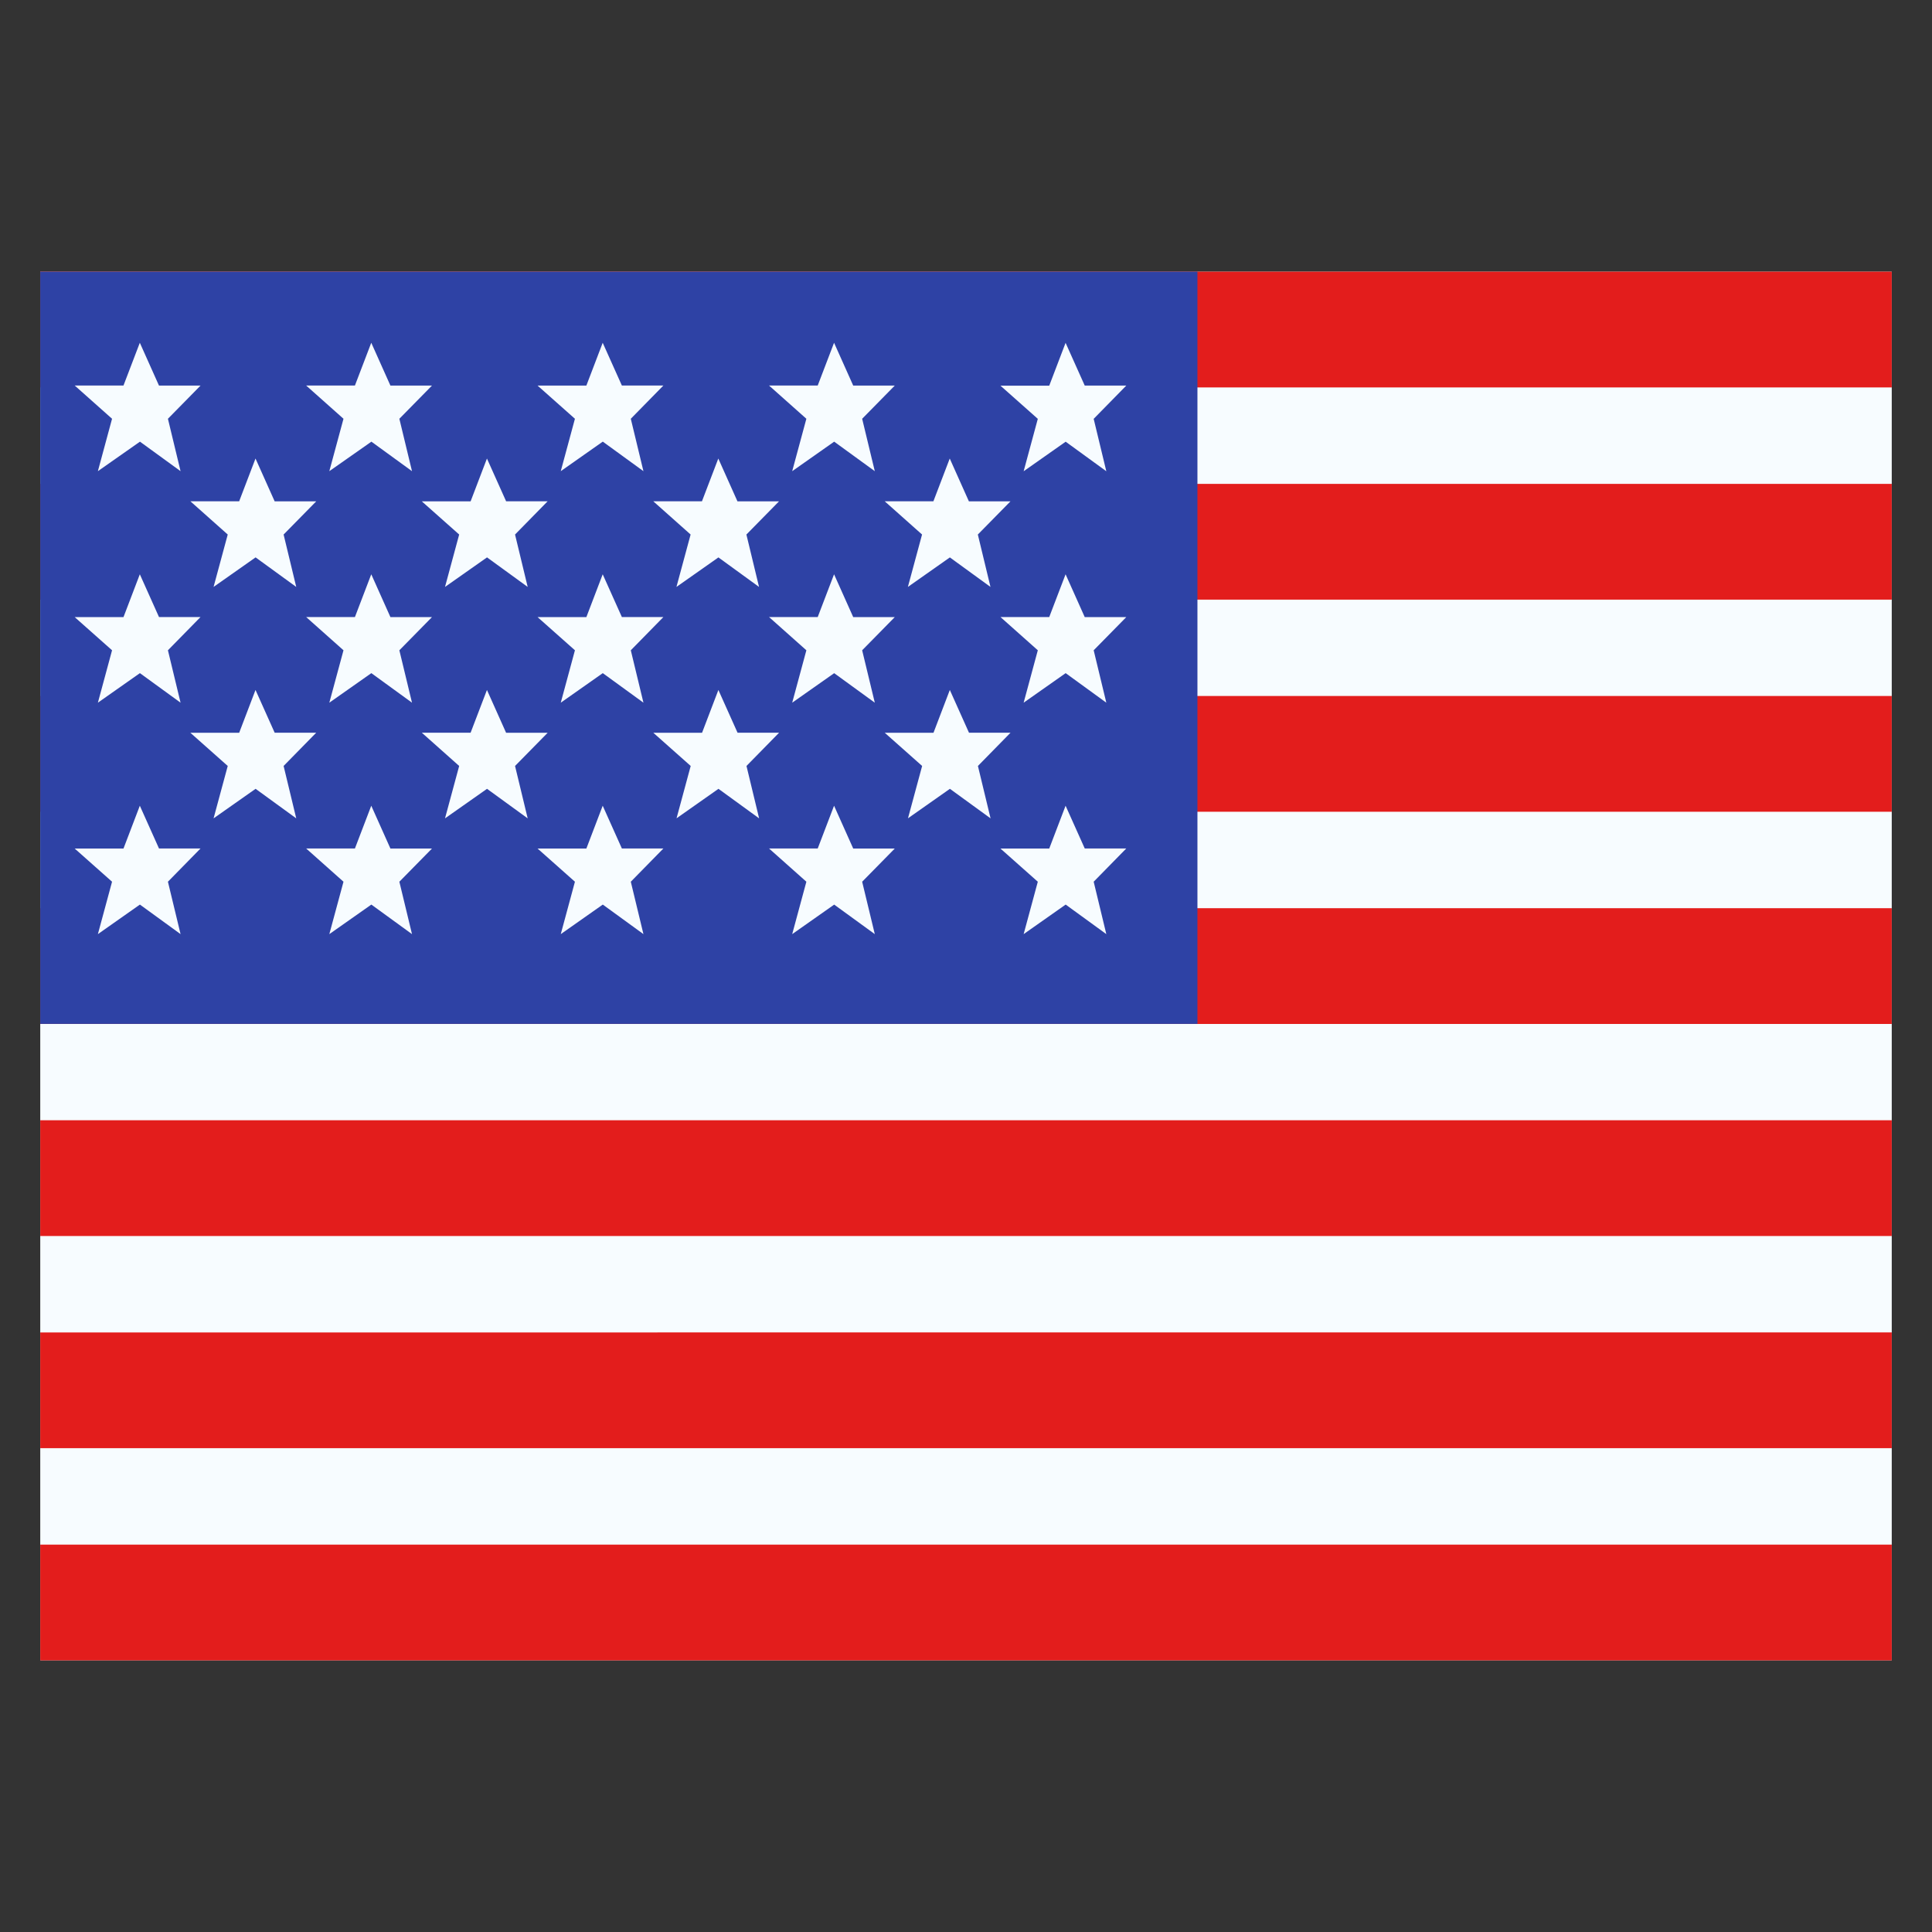
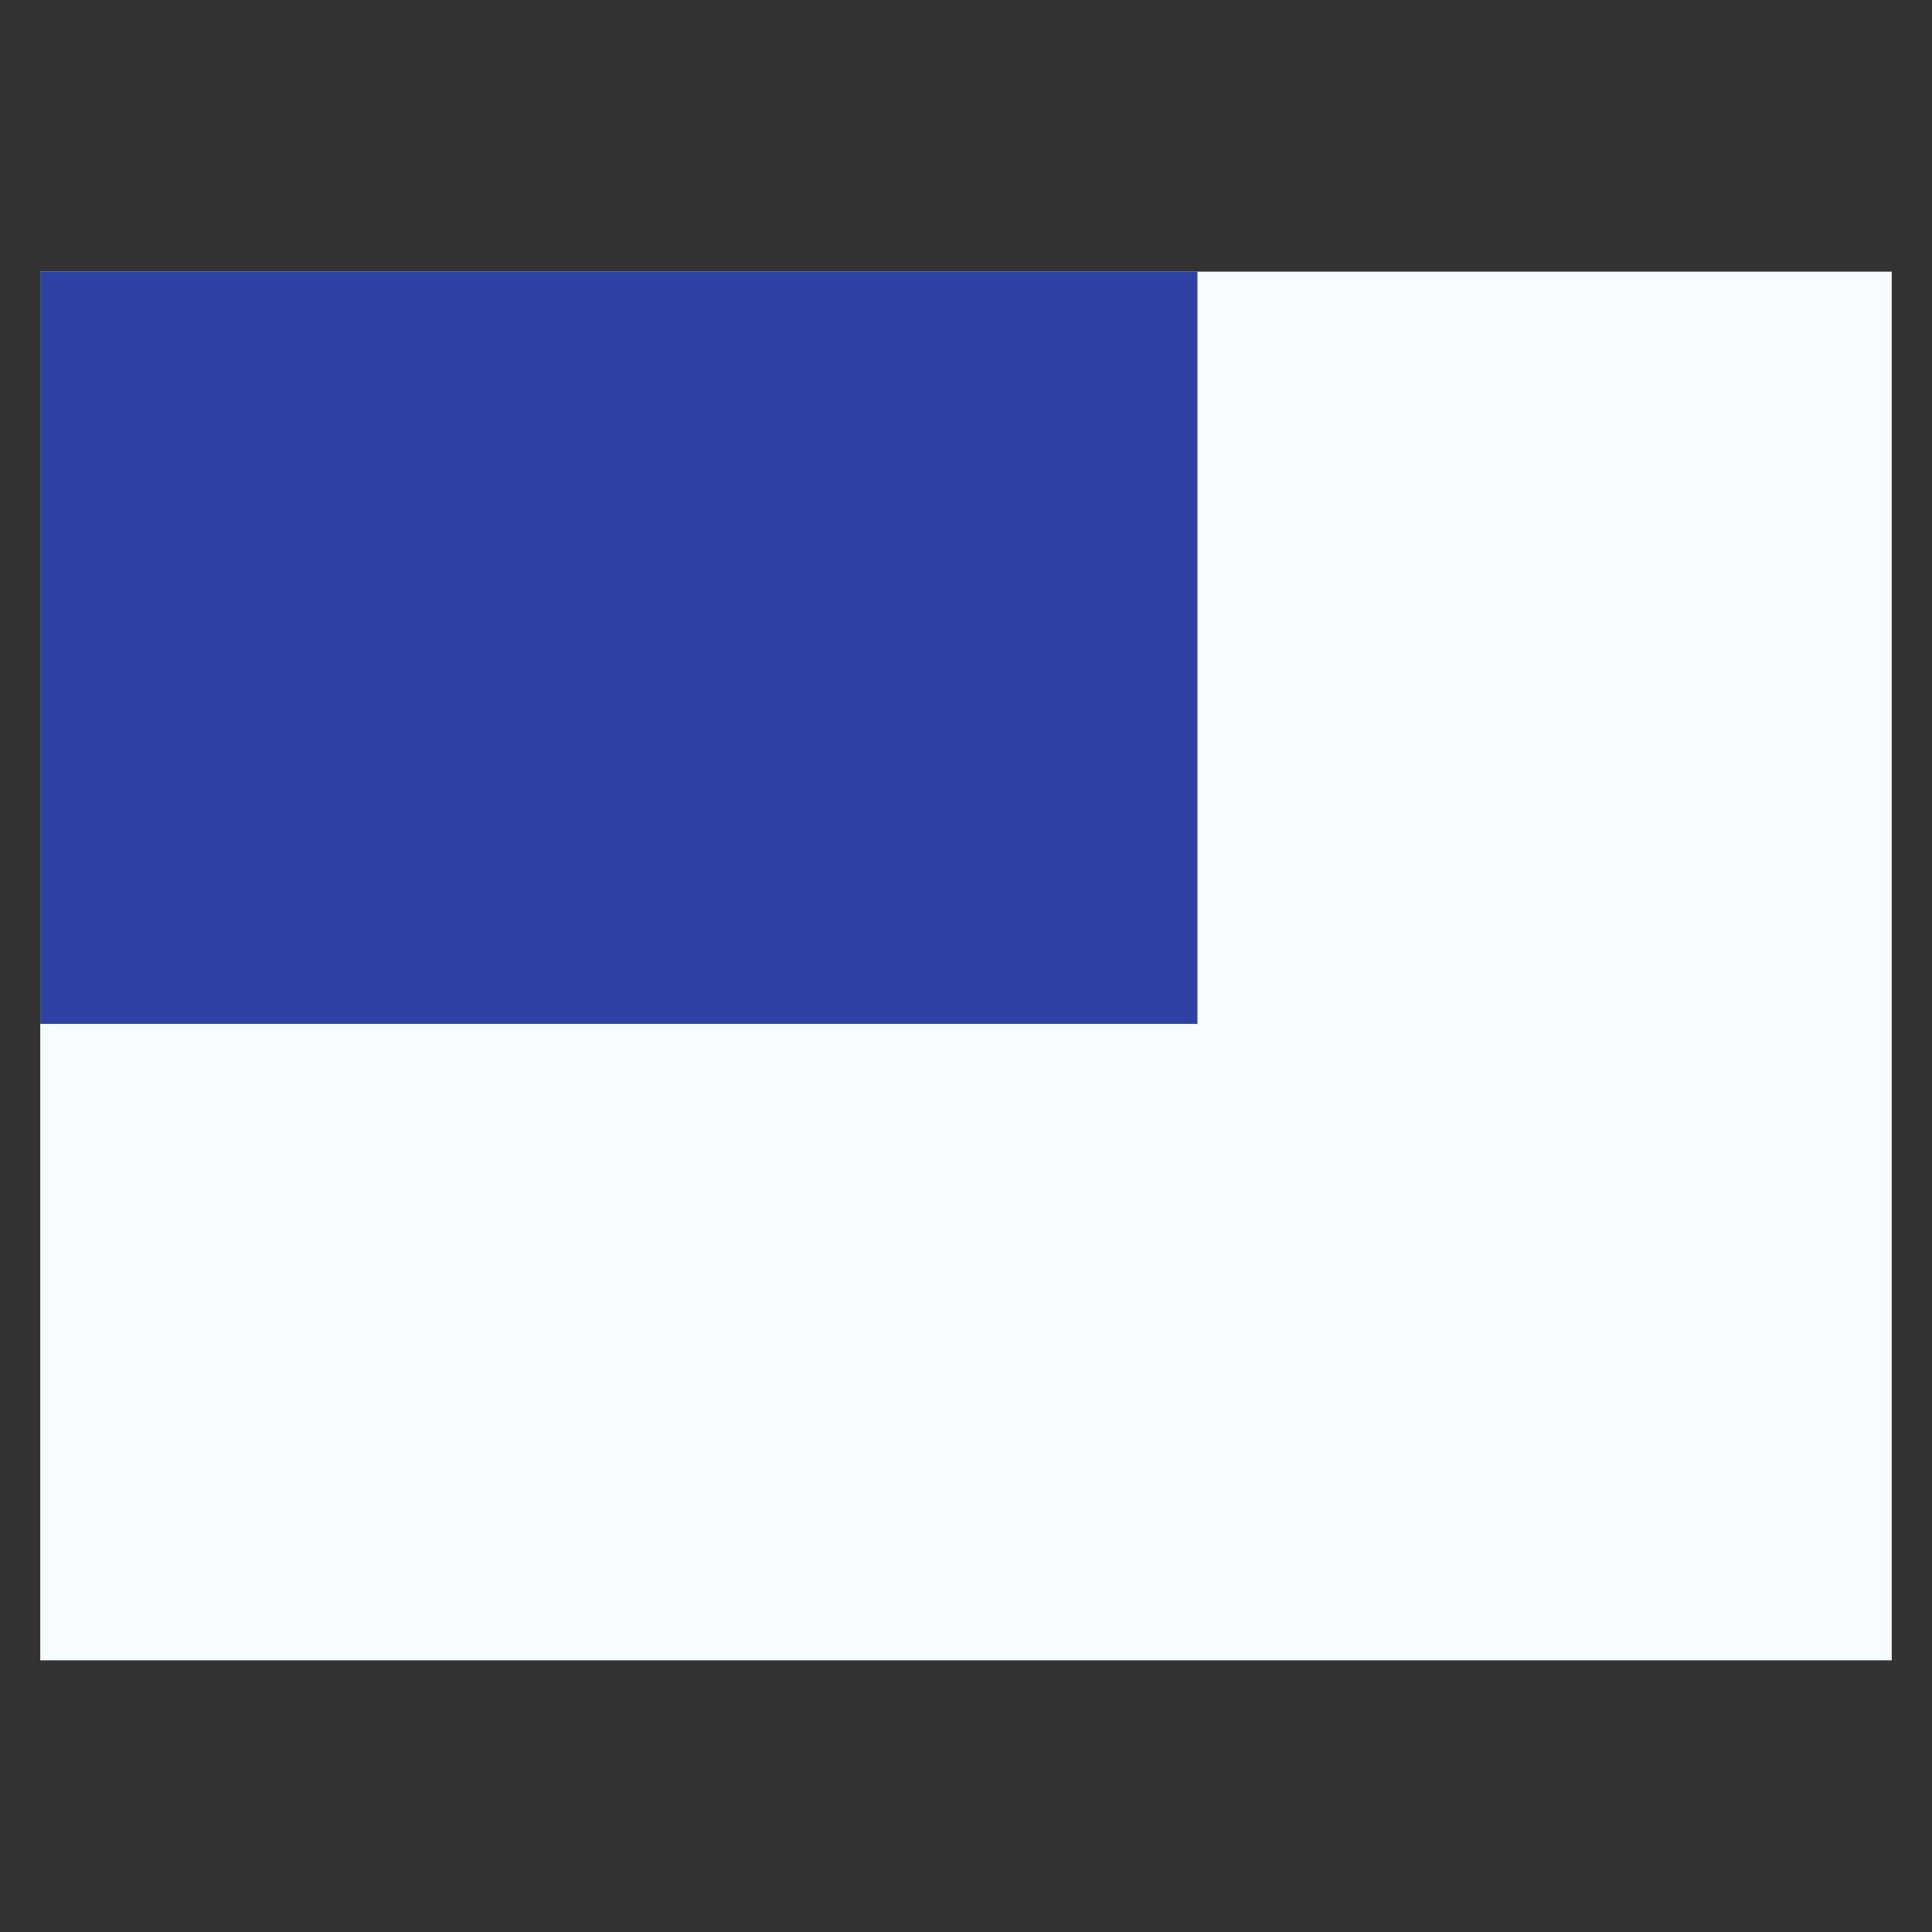
<svg xmlns="http://www.w3.org/2000/svg" fill="none" viewBox="-0.5 -0.5 24 24" id="Us-United-States--Streamline-Flagpack.svg" height="24" width="24">
  <rect x="-0.5" y="-0.5" width="24" height="24" fill="#333333" stroke="none" />
  <desc>US United States Streamline Icon: https://streamlinehq.com</desc>
  <path fill="#F7FCFF" fill-rule="evenodd" d="M0 2.875h23v17.25H0V2.875Z" clip-rule="evenodd" stroke-width="1" />
-   <path fill="#E31D1C" fill-rule="evenodd" d="M0 13.416v1.438h23v-1.438H0Zm0 2.636v1.438h23v-1.438H0Zm0 -7.906v1.438h23v-1.438H0ZM0 18.688v1.438h23v-1.438H0Zm0 -7.906v1.438h23v-1.438H0ZM0 2.875v1.438h23V2.875H0Zm0 2.636v1.438h23v-1.438H0Z" clip-rule="evenodd" stroke-width="1" />
  <path fill="#2E42A5" d="M0 2.875h14.375v9.344H0z" stroke-width="1" />
-   <path fill="#F7FCFF" fill-rule="evenodd" d="m1.238 4.987 -0.522 0.366 0.176 -0.651 -0.464 -0.413h0.606l0.203 -0.531 0.238 0.532h0.516l-0.405 0.412 0.157 0.651 -0.505 -0.367Zm2.875 0 -0.522 0.366 0.176 -0.651 -0.464 -0.413h0.606l0.203 -0.531 0.238 0.532h0.516l-0.405 0.412 0.157 0.651 -0.505 -0.367Zm2.353 0.366 0.522 -0.367 0.505 0.367 -0.157 -0.651 0.405 -0.413h-0.516l-0.238 -0.531 -0.203 0.532h-0.606l0.464 0.412 -0.176 0.651Zm3.397 -0.367 -0.522 0.367 0.176 -0.651 -0.464 -0.413h0.605l0.203 -0.531 0.238 0.532h0.516l-0.405 0.412 0.157 0.651 -0.505 -0.367ZM0.716 8.229l0.522 -0.367 0.505 0.367 -0.157 -0.651 0.405 -0.413h-0.516l-0.238 -0.531 -0.203 0.532H0.428l0.464 0.412 -0.176 0.651Zm3.397 -0.367 -0.522 0.367 0.176 -0.651 -0.464 -0.413h0.606l0.203 -0.531 0.238 0.532h0.516l-0.405 0.412 0.157 0.651 -0.505 -0.367Zm2.353 0.367 0.522 -0.367 0.505 0.367 -0.157 -0.651 0.405 -0.413h-0.516l-0.238 -0.531 -0.203 0.532h-0.606l0.464 0.412 -0.176 0.651Zm3.397 -0.367 -0.522 0.367 0.176 -0.651 -0.464 -0.413h0.605l0.203 -0.531 0.238 0.532h0.516l-0.405 0.412 0.157 0.651 -0.505 -0.367ZM0.716 11.104l0.522 -0.367 0.505 0.367 -0.157 -0.651 0.405 -0.413h-0.516l-0.238 -0.531 -0.203 0.532H0.428l0.464 0.412 -0.176 0.651Zm3.397 -0.367 -0.522 0.367 0.176 -0.651 -0.464 -0.413h0.606l0.203 -0.531 0.238 0.532h0.516l-0.405 0.412 0.157 0.651 -0.505 -0.367Zm2.353 0.367 0.522 -0.367 0.505 0.367 -0.157 -0.651 0.405 -0.413h-0.516l-0.238 -0.531 -0.203 0.532h-0.606l0.464 0.412 -0.176 0.651Zm3.397 -0.367 -0.522 0.367 0.176 -0.651 -0.464 -0.413h0.605l0.203 -0.531 0.238 0.532h0.516l-0.405 0.412 0.157 0.651 -0.505 -0.367Zm2.353 -5.383 0.522 -0.367 0.505 0.367 -0.157 -0.651 0.405 -0.413h-0.516l-0.238 -0.531 -0.203 0.532h-0.606l0.464 0.412 -0.176 0.651Zm0.522 2.508 -0.522 0.367 0.176 -0.651 -0.464 -0.413h0.606l0.203 -0.531 0.238 0.532h0.516l-0.405 0.412 0.157 0.651 -0.505 -0.367Zm-0.522 3.242 0.522 -0.367 0.505 0.367 -0.157 -0.651 0.405 -0.413h-0.516l-0.238 -0.531 -0.203 0.532h-0.606l0.464 0.412 -0.176 0.651ZM2.675 6.424l-0.522 0.367 0.176 -0.651 -0.464 -0.413h0.606l0.203 -0.531 0.238 0.532h0.516l-0.405 0.412 0.157 0.651 -0.505 -0.367Zm2.353 0.367 0.522 -0.367 0.505 0.367 -0.157 -0.651 0.405 -0.413h-0.516l-0.238 -0.531 -0.203 0.532h-0.606l0.464 0.412 -0.176 0.651Zm3.397 -0.367 -0.522 0.367 0.176 -0.651 -0.464 -0.413h0.605l0.203 -0.531 0.238 0.532h0.516l-0.405 0.412 0.157 0.651 -0.505 -0.367Zm-6.272 3.242 0.522 -0.367 0.505 0.367 -0.157 -0.651 0.405 -0.413h-0.516l-0.238 -0.531 -0.203 0.532h-0.606l0.464 0.412 -0.176 0.651Zm3.397 -0.367 -0.522 0.367 0.176 -0.651 -0.464 -0.413h0.606l0.203 -0.531 0.238 0.532h0.516l-0.405 0.412 0.157 0.651 -0.505 -0.367Zm2.353 0.367 0.522 -0.367 0.505 0.367 -0.157 -0.651 0.405 -0.413h-0.516l-0.238 -0.531 -0.203 0.532h-0.605l0.464 0.412 -0.176 0.651Zm3.397 -3.242 -0.522 0.367 0.176 -0.651 -0.464 -0.413h0.605l0.203 -0.531 0.238 0.532h0.516l-0.405 0.412 0.157 0.651 -0.505 -0.367Zm-0.522 3.242 0.522 -0.367 0.505 0.367 -0.157 -0.651 0.405 -0.413h-0.516l-0.238 -0.531 -0.203 0.532h-0.605l0.464 0.412 -0.176 0.651Z" clip-rule="evenodd" stroke-width="1" />
</svg>